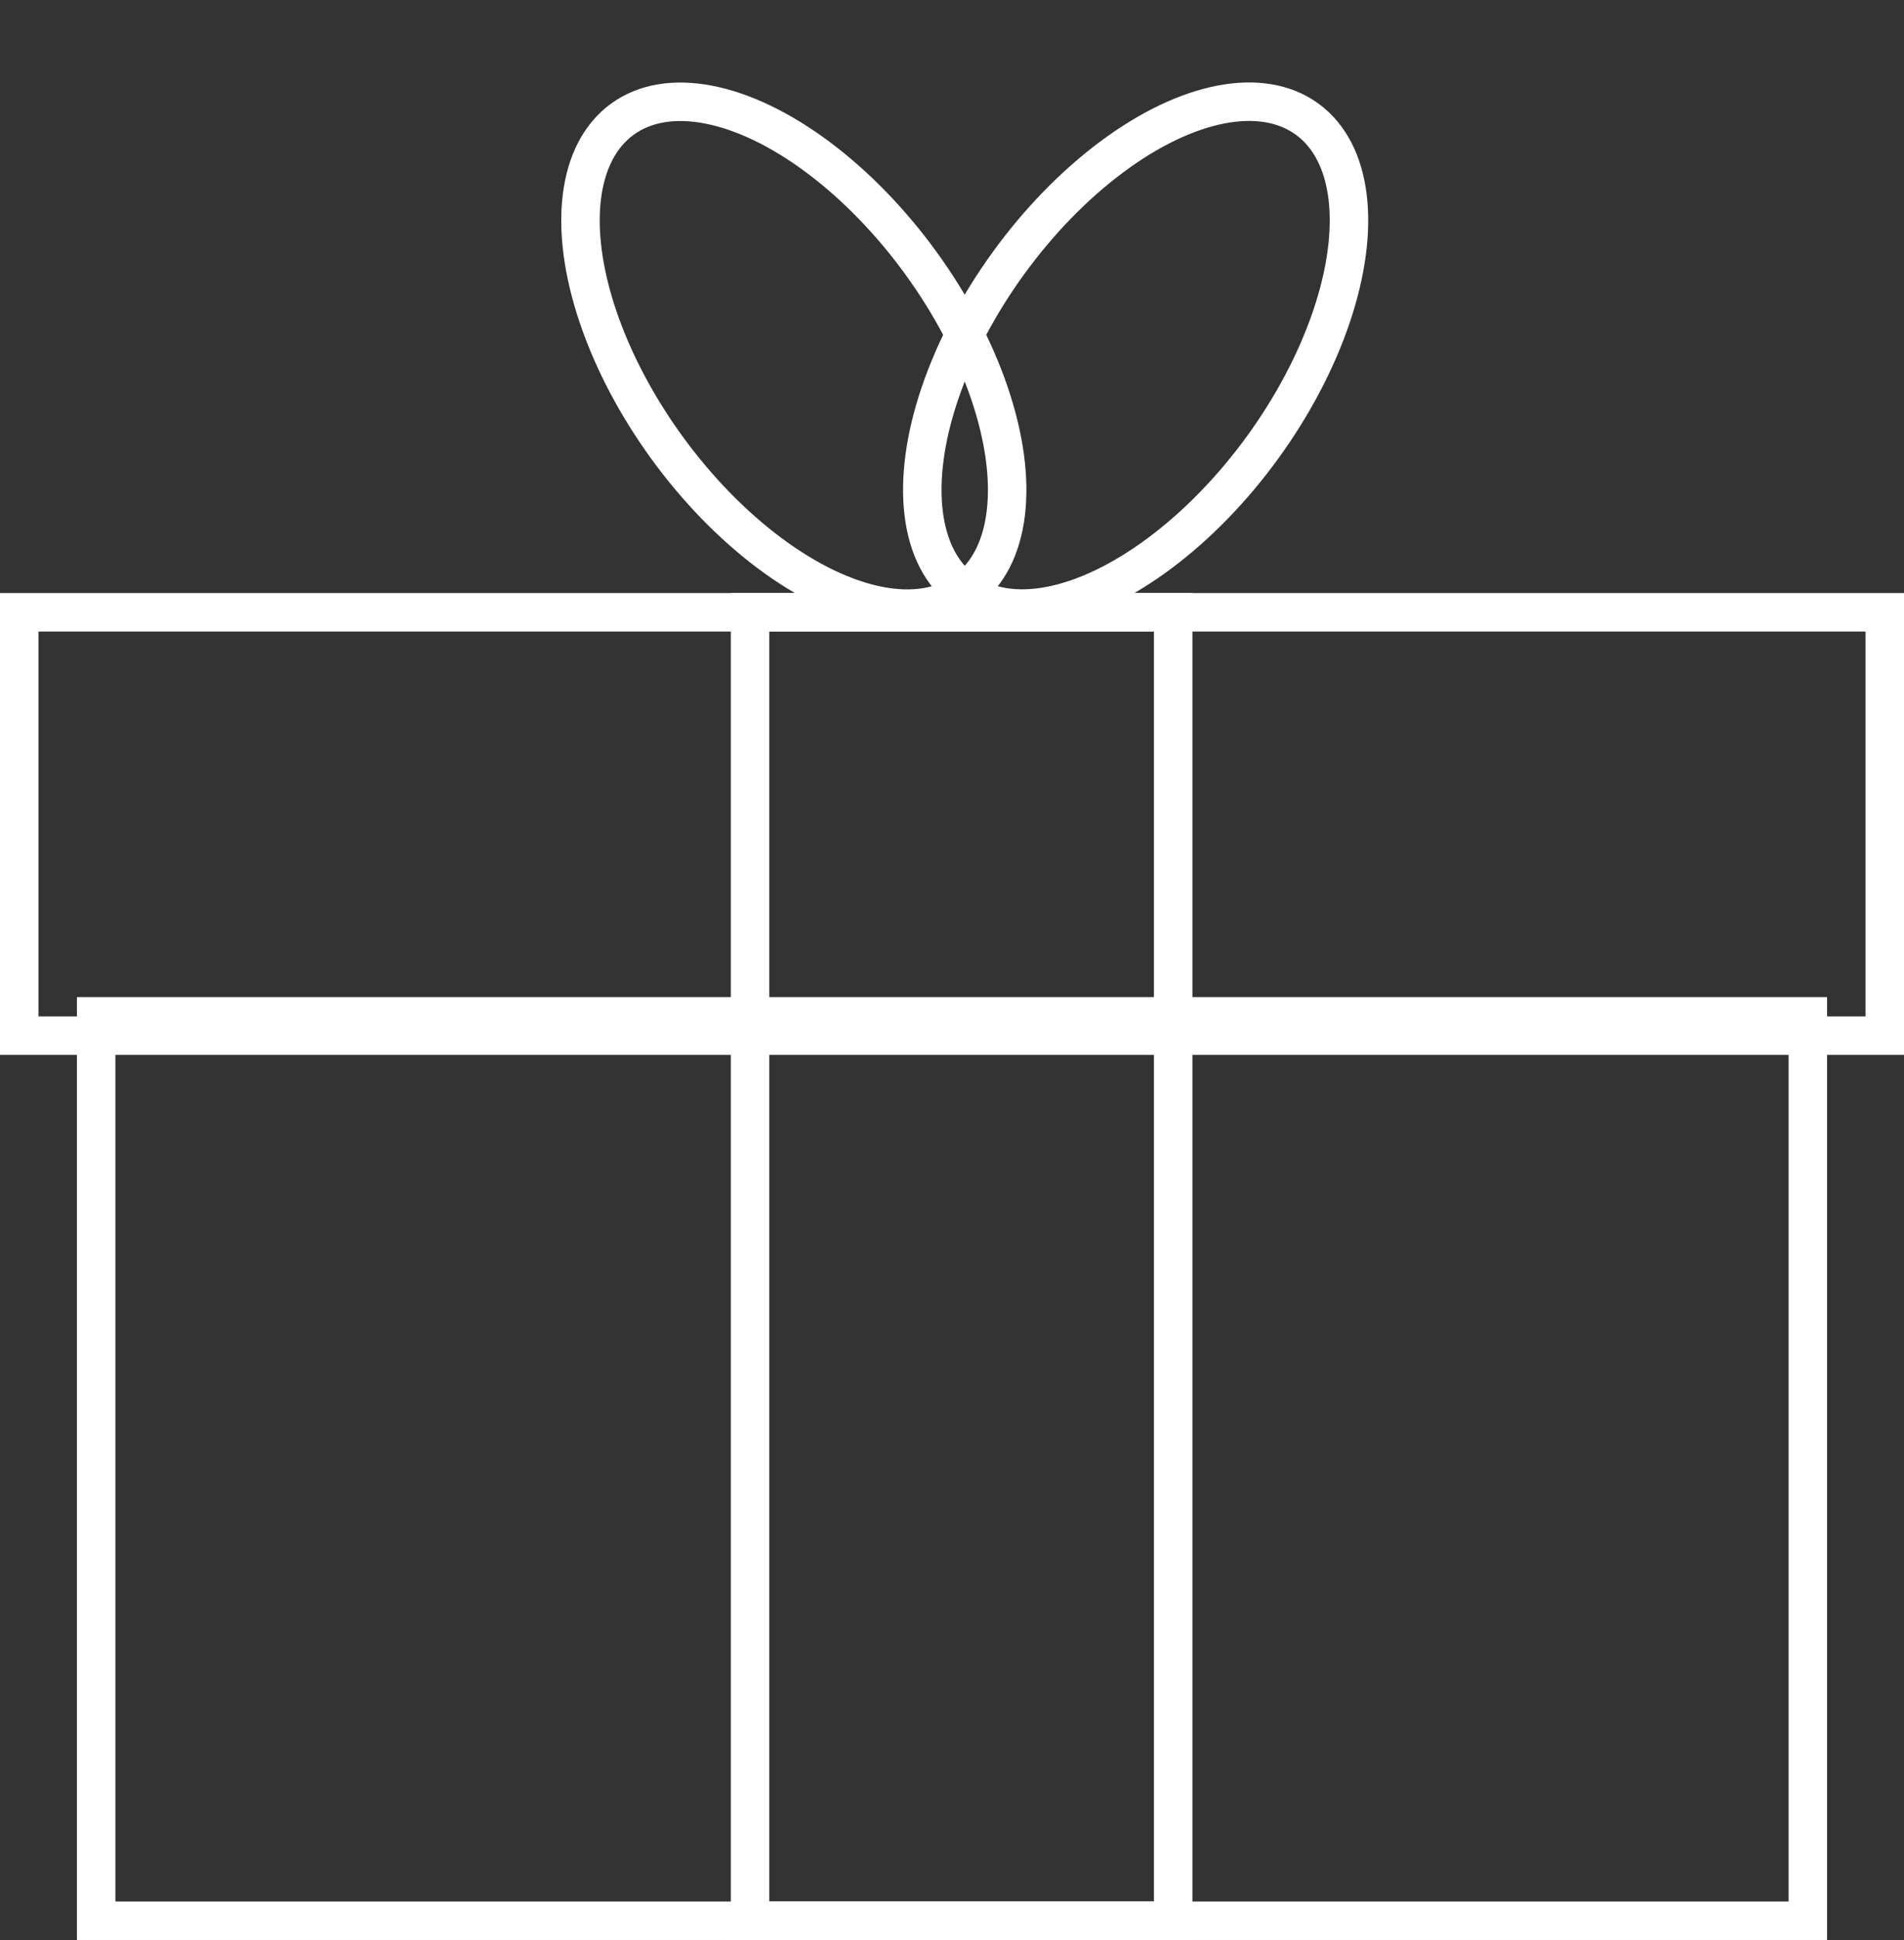
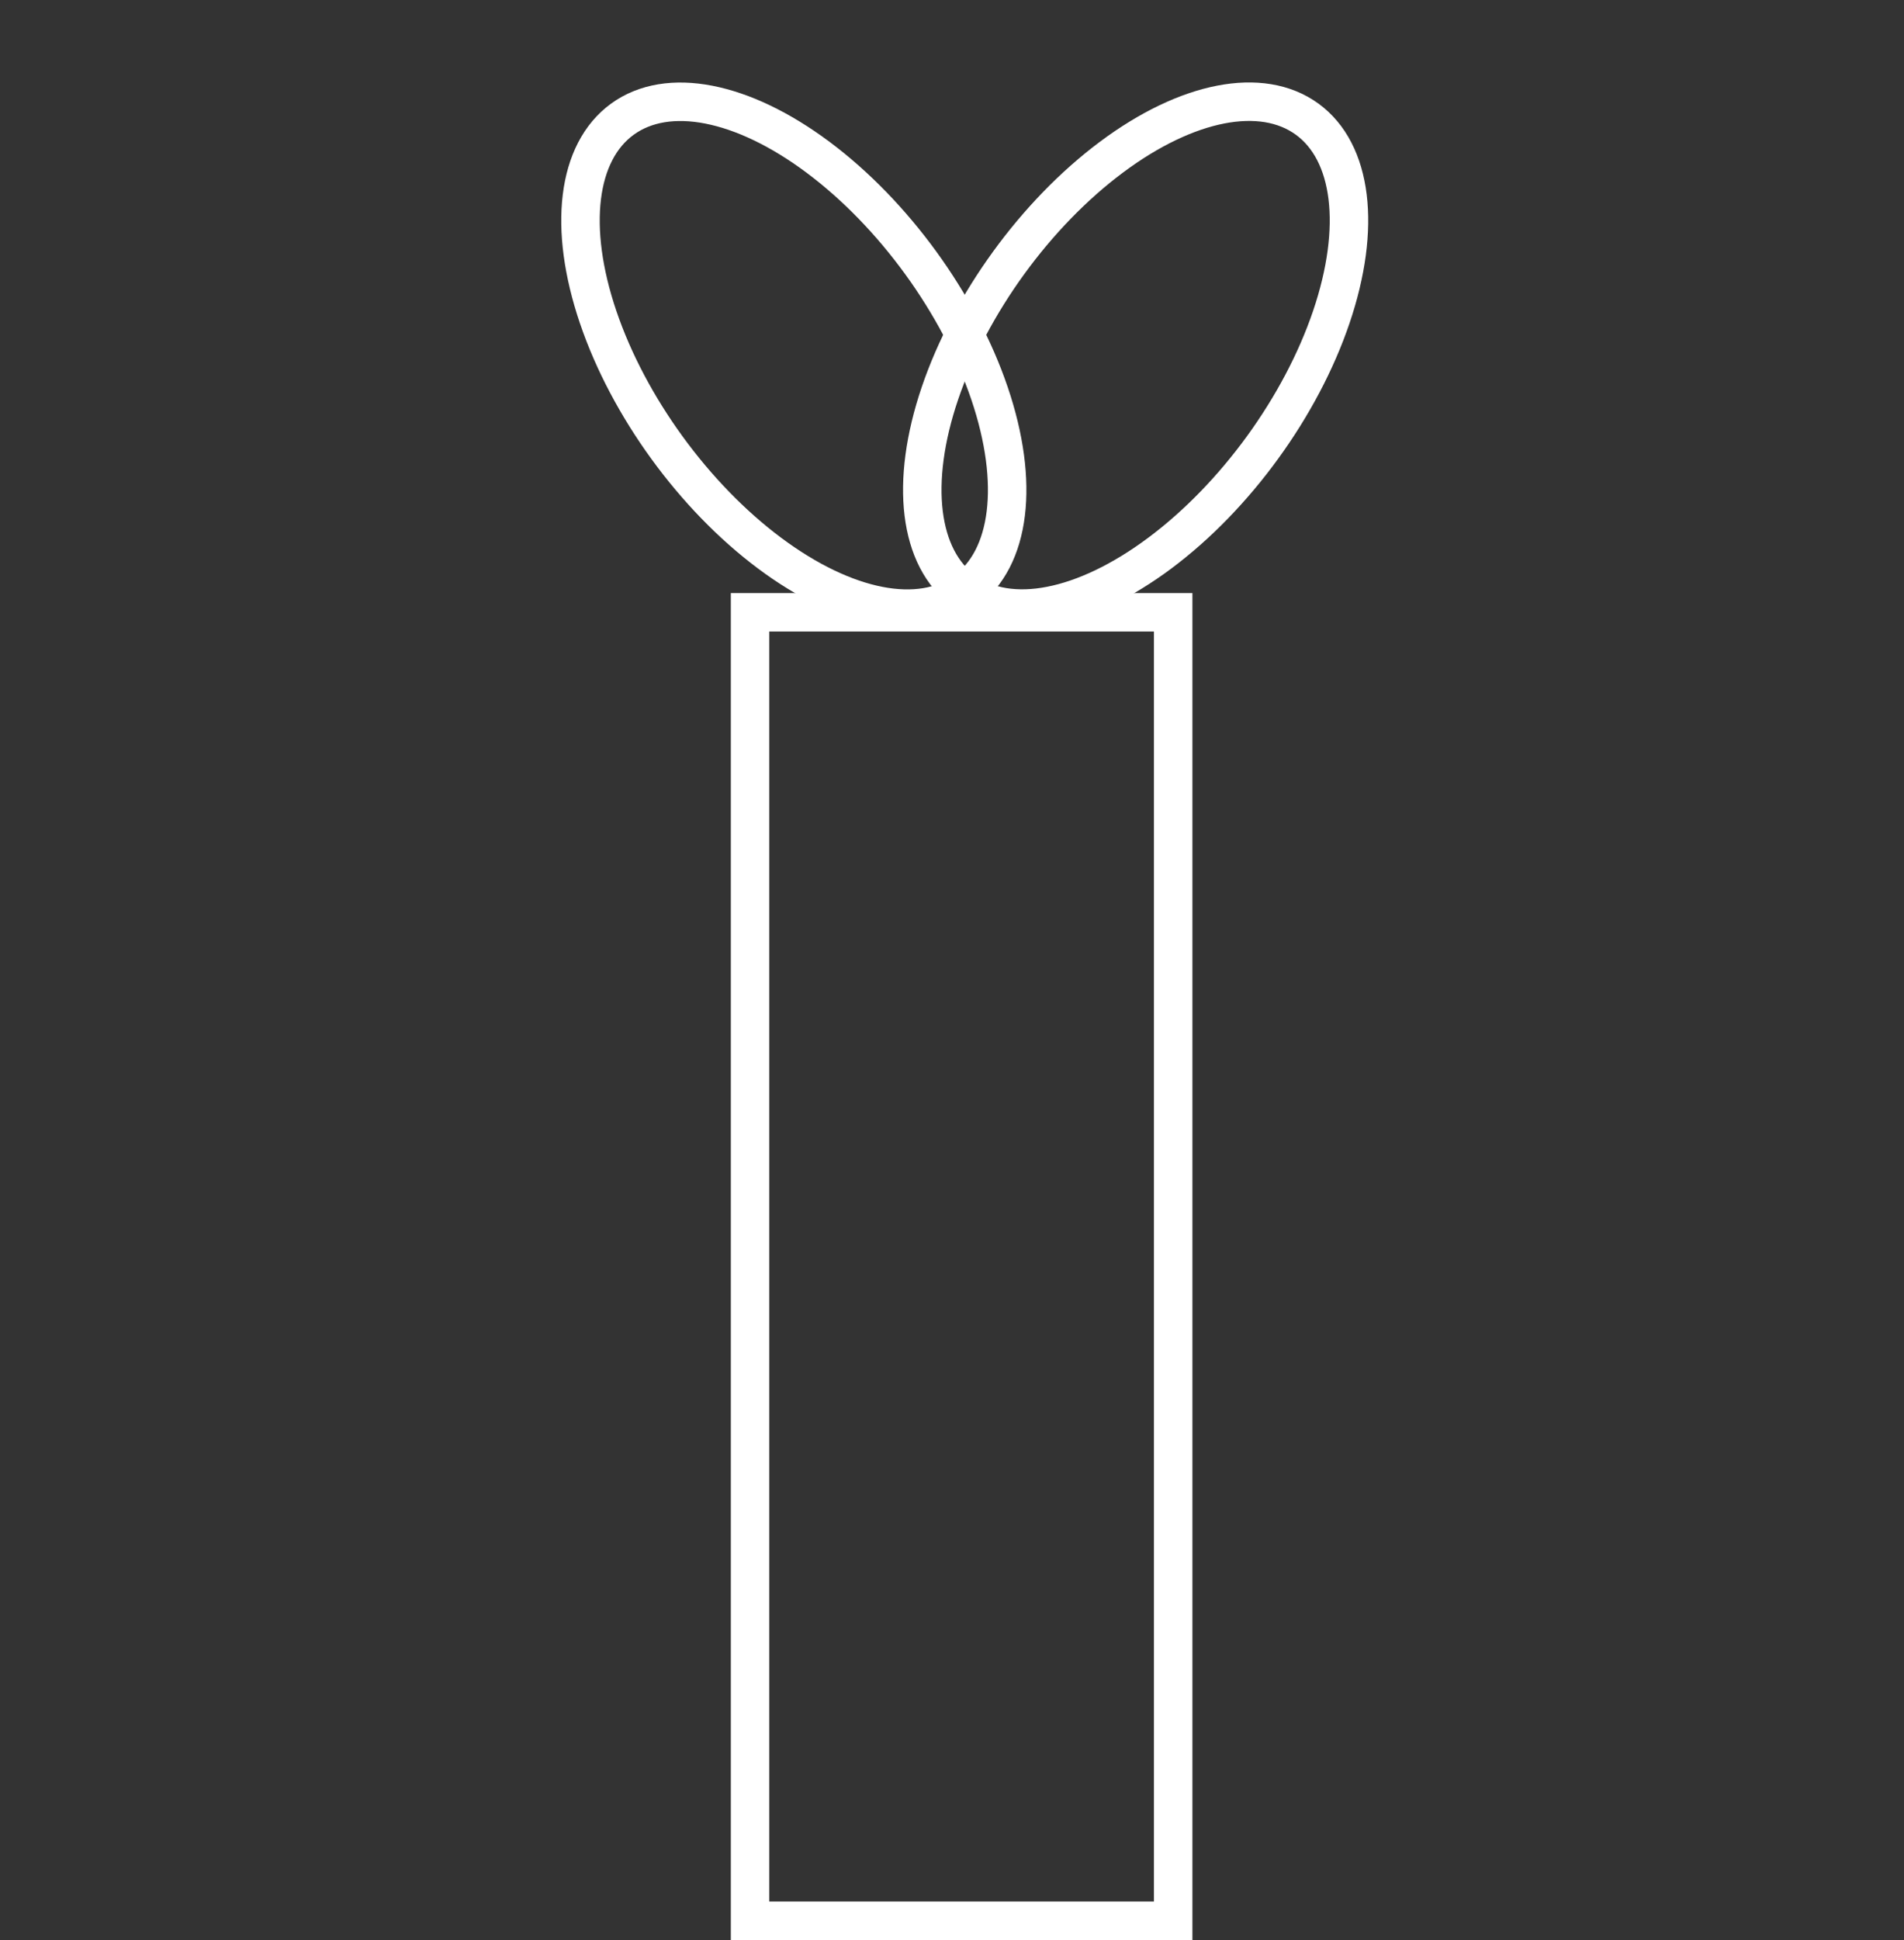
<svg xmlns="http://www.w3.org/2000/svg" width="99" height="100.822" viewBox="0 0 99 100.822">
  <rect x="0" y="0" width="99" height="100.822" fill="#333333" stroke="none" />
  <g id="Group_151" data-name="Group 151" transform="translate(-1318.144 -644.861)">
    <g id="Rectangle_1413" data-name="Rectangle 1413" transform="translate(1322.144 696.682)" fill="none" stroke="#fff" stroke-width="2">
      <rect width="91" height="49" stroke="none" />
-       <rect x="1" y="1" width="89" height="47" fill="none" />
    </g>
    <g id="Rectangle_1414" data-name="Rectangle 1414" transform="translate(1318.144 675.682)" fill="none" stroke="#fff" stroke-width="2">
-       <rect width="99" height="24" stroke="none" />
-       <rect x="1" y="1" width="97" height="22" fill="none" />
-     </g>
+       </g>
    <g id="Rectangle_1415" data-name="Rectangle 1415" transform="translate(1380.144 675.682) rotate(90)" fill="none" stroke="#fff" stroke-width="2">
      <rect width="70" height="24" stroke="none" />
      <rect x="1" y="1" width="68" height="22" fill="none" />
    </g>
    <g id="Ellipse_12" data-name="Ellipse 12" transform="matrix(0.588, 0.809, -0.809, 0.588, 1357.326, 644.861)" fill="none" stroke="#fff" stroke-width="2">
-       <ellipse cx="16.162" cy="9.159" rx="16.162" ry="9.159" stroke="none" />
      <ellipse cx="16.162" cy="9.159" rx="15.162" ry="8.159" fill="none" />
    </g>
    <g id="Ellipse_13" data-name="Ellipse 13" transform="matrix(-0.588, 0.809, -0.809, -0.588, 1394.105, 655.628)" fill="none" stroke="#fff" stroke-width="2">
-       <ellipse cx="16.162" cy="9.159" rx="16.162" ry="9.159" stroke="none" />
      <ellipse cx="16.162" cy="9.159" rx="15.162" ry="8.159" fill="none" />
    </g>
  </g>
</svg>